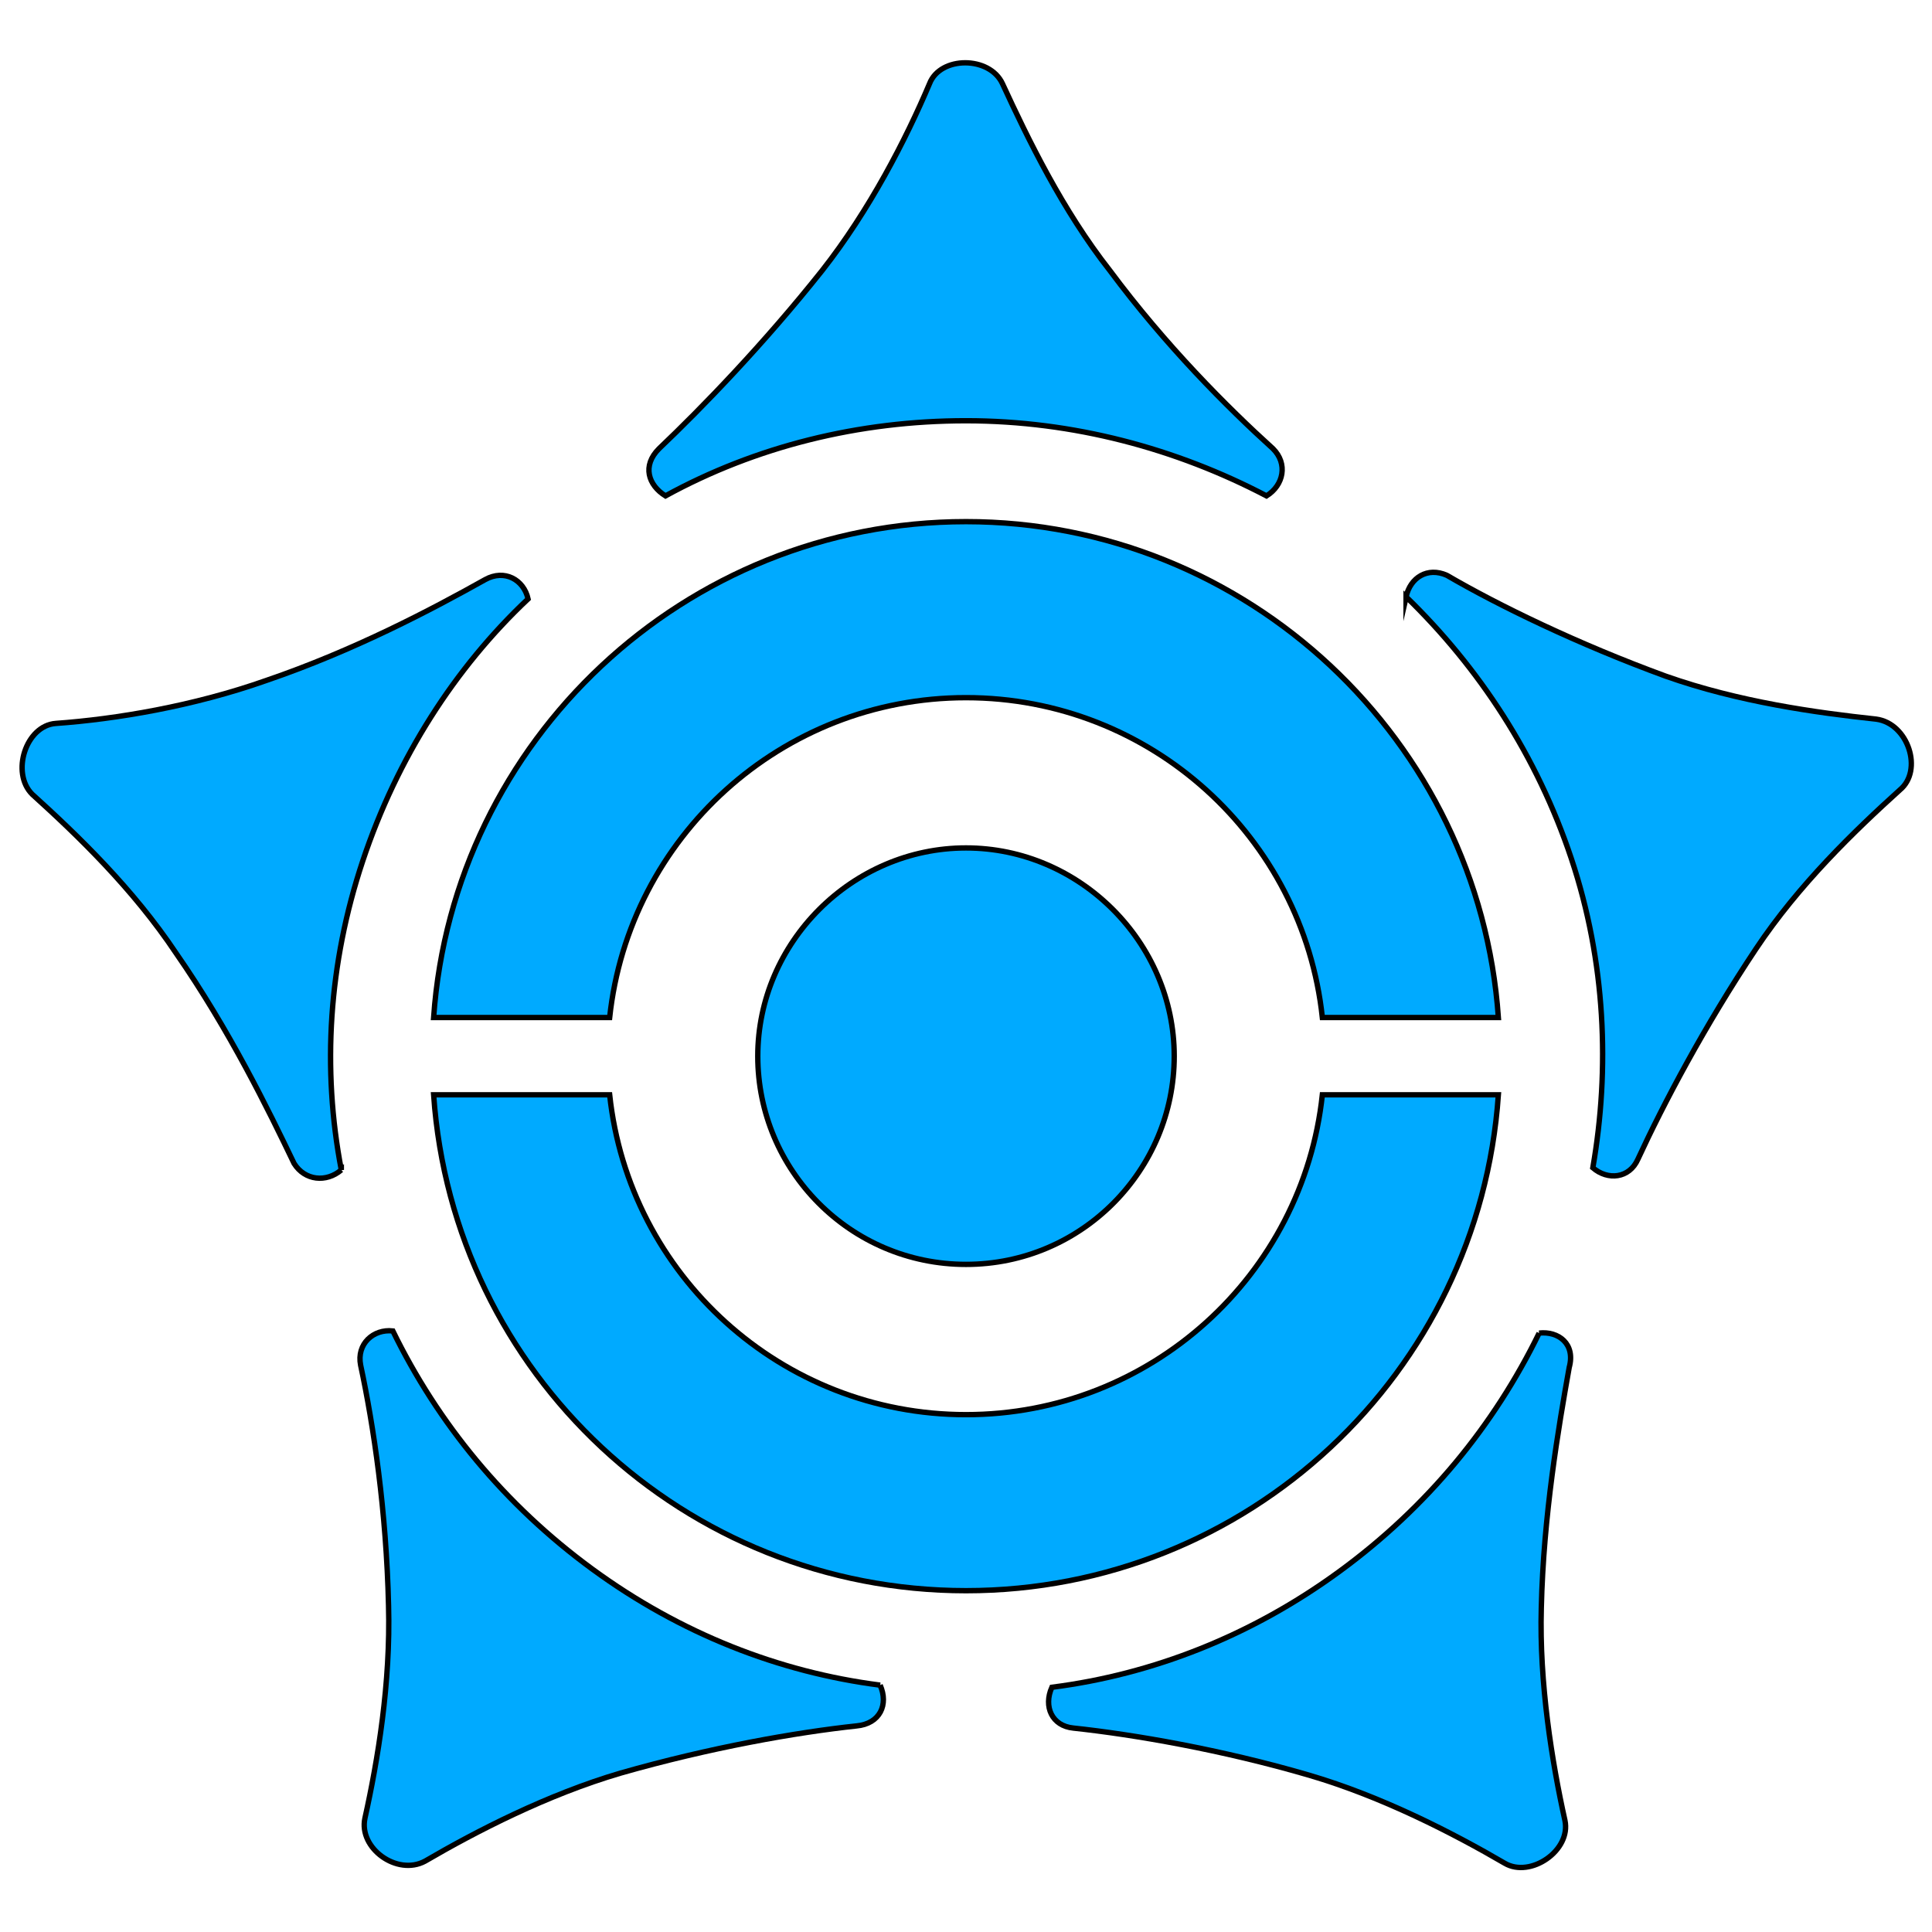
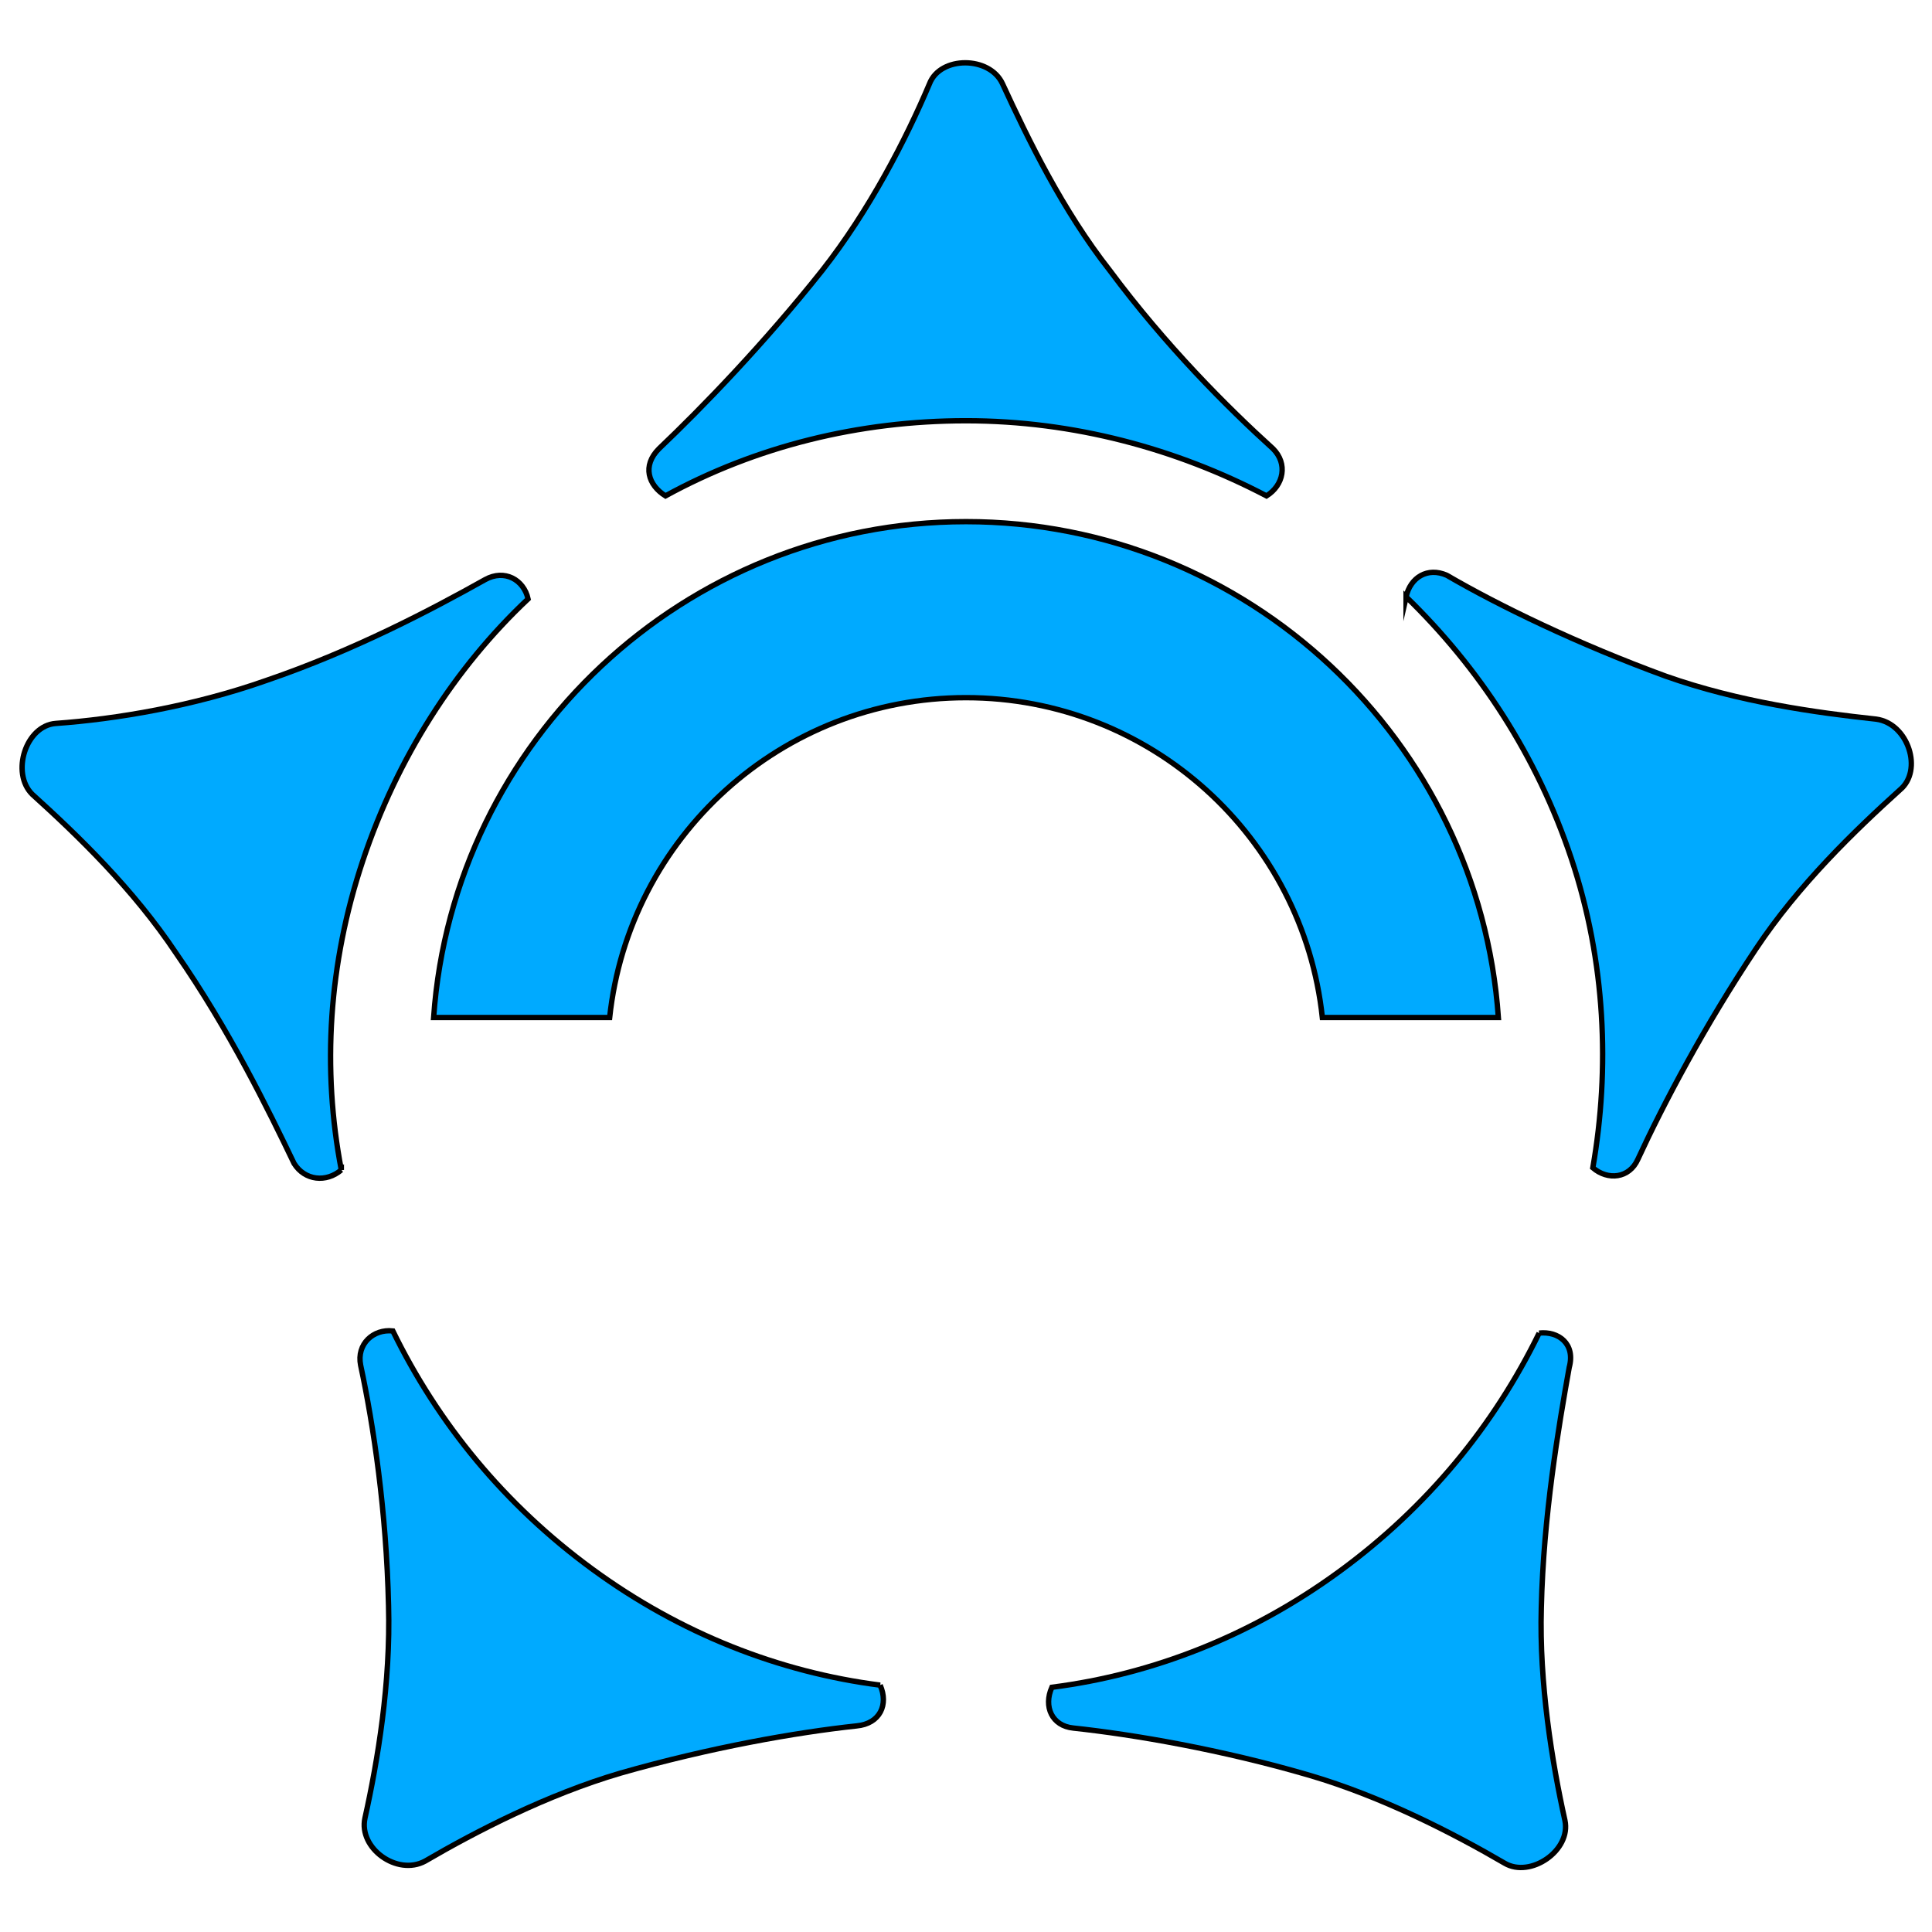
<svg xmlns="http://www.w3.org/2000/svg" enable-background="new 0 0 90 90" version="1.1" viewBox="0 0 90 90" xml:space="preserve">
  <style type="text/css">
	.st0{fill:#00AAFF;stroke:#000000;stroke-width:0.25;stroke-miterlimit:10;}
</style>
  <path class="st0" d="m28.4 47.4c0.9-8.4 8-14.9 16.6-14.9s15.7 6.5 16.6 14.9h8.2c-0.9-12.9-11.7-23.1-24.8-23.1s-23.9 10.2-24.8 23.1h8.2z" />
-   <path class="st0" d="m61.6 51c-0.9 8.4-8 14.9-16.6 14.9s-15.7-6.5-16.6-14.9h-8.2c0.9 13 11.7 23.1 24.8 23.1s23.9-10.1 24.8-23.1h-8.2z" />
-   <path class="st0" d="m45 58.9c-5.4 0-9.7-4.4-9.7-9.7s4.4-9.7 9.7-9.7 9.7 4.4 9.7 9.7-4.3 9.7-9.7 9.7z" />
  <path class="st0" d="m31 23.1c4.2-2.3 9-3.5 14-3.5s9.8 1.3 14 3.5c0.8-0.5 1-1.5 0.3-2.2-2.1-1.9-5-4.8-7.6-8.3-2.2-2.8-3.8-6.1-5-8.7-0.6-1.3-2.9-1.3-3.4 0-1.1 2.6-2.8 5.9-5 8.7-2.7 3.4-5.6 6.4-7.6 8.3-0.8 0.8-0.5 1.7 0.3 2.2z" />
  <path class="st0" d="m15.9 54.5c-0.9-4.7-0.6-9.6 1-14.4s4.3-9 7.7-12.2c-0.2-0.9-1.1-1.4-2-0.9-2.5 1.4-6.1 3.3-10.2 4.7-3.4 1.2-7 1.8-9.8 2-1.4 0.1-2.1 2.3-1.1 3.3 2.1 1.9 4.7 4.4 6.7 7.4 2.5 3.6 4.3 7.3 5.5 9.8 0.5 0.8 1.5 0.9 2.2 0.3z" />
  <path class="st0" d="m41 78.5c-4.7-0.6-9.3-2.4-13.4-5.4s-7.2-6.8-9.3-11.1c-0.9-0.1-1.7 0.6-1.5 1.6 0.6 2.8 1.2 6.8 1.3 11.2 0.1 3.6-0.5 7.2-1.1 9.9-0.3 1.4 1.5 2.7 2.8 2 2.4-1.4 5.7-3.1 9.1-4.1 4.2-1.2 8.2-1.9 11-2.2 1.1-0.1 1.5-1 1.1-1.9z" />
  <path class="st0" d="m71.7 62.1c-2.1 4.3-5.2 8.1-9.3 11.1s-8.7 4.8-13.4 5.4c-0.4 0.9 0 1.8 1 1.9 2.8 0.3 6.9 1 11 2.2 3.4 1 6.7 2.7 9.1 4.1 1.2 0.7 3.1-0.6 2.8-2-0.6-2.7-1.2-6.4-1.1-9.9 0.1-4.3 0.8-8.4 1.3-11.2 0.3-1.1-0.5-1.7-1.4-1.6z" />
  <path class="st0" d="m65.5 27.8c3.4 3.3 6.1 7.4 7.7 12.2s1.8 9.8 1 14.4c0.7 0.6 1.7 0.5 2.1-0.4 1.2-2.6 3.1-6.2 5.5-9.8 2-3 4.6-5.5 6.7-7.4 1.1-0.9 0.4-3.1-1.1-3.3-2.8-0.3-6.4-0.8-9.8-2-4.1-1.5-7.8-3.3-10.2-4.7-0.9-0.4-1.7 0.1-1.9 1z" />
</svg>